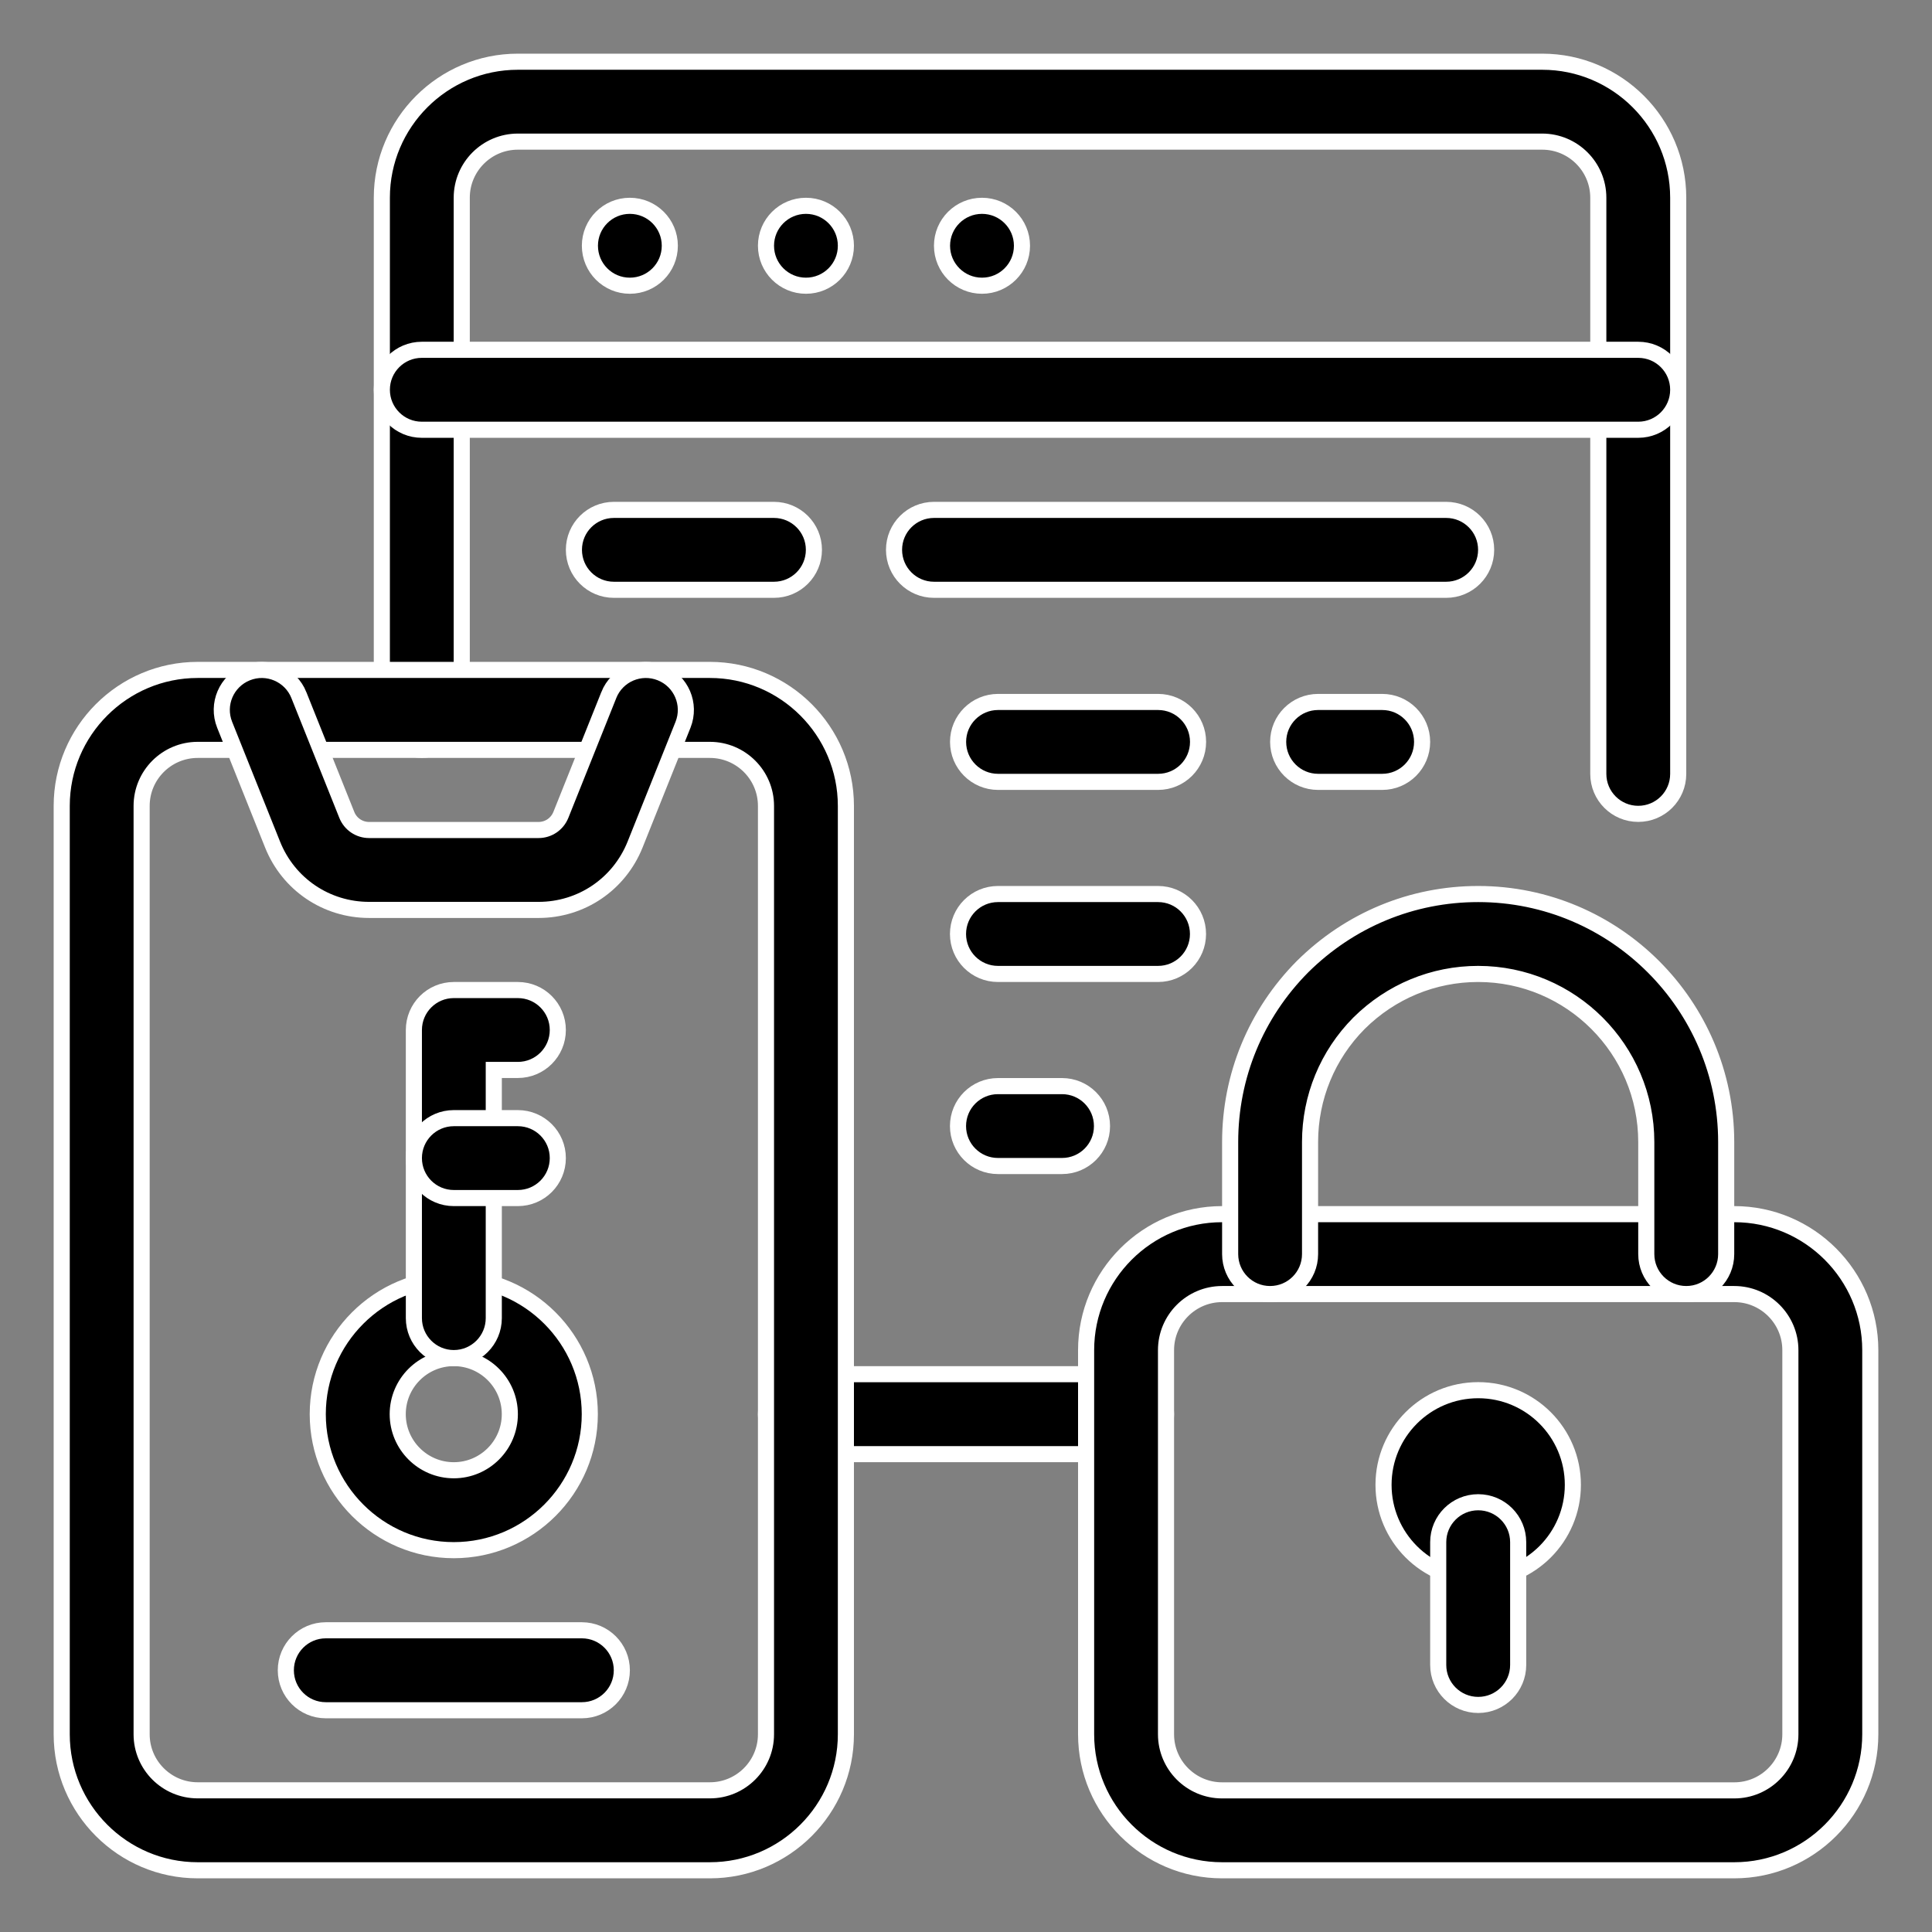
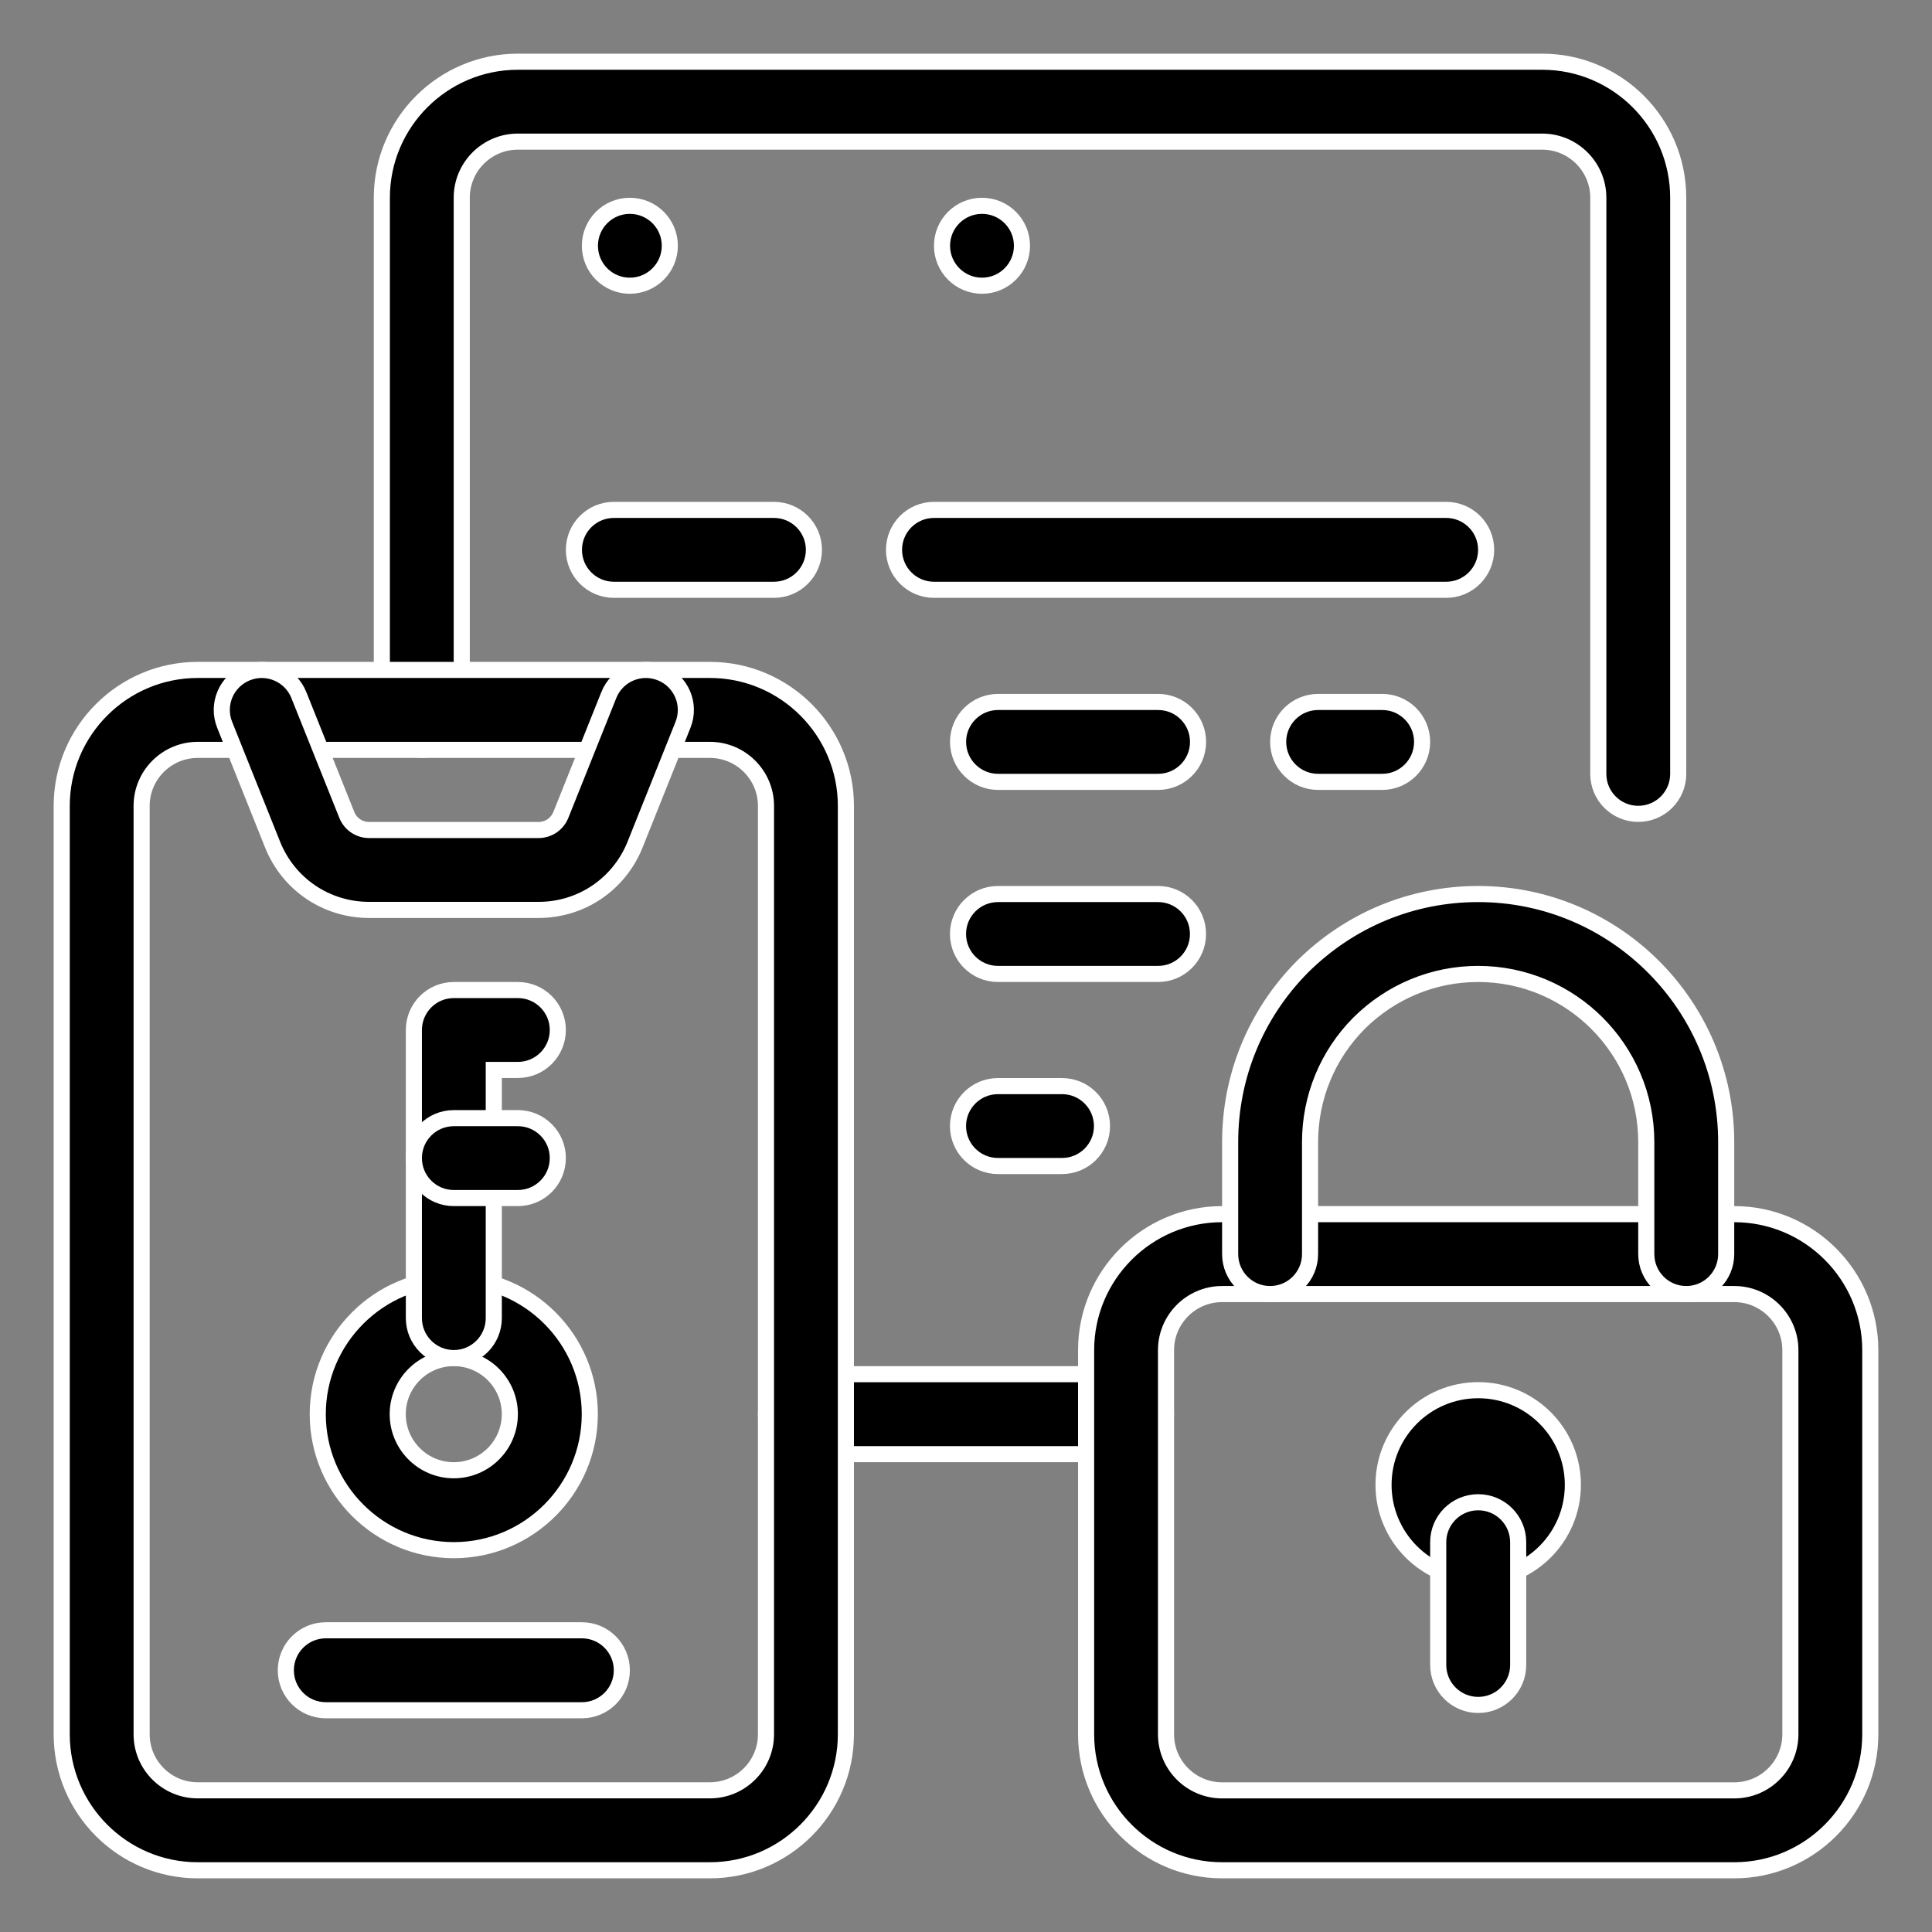
<svg xmlns="http://www.w3.org/2000/svg" width="36" height="36" viewBox="0 0 36 36" fill="none">
  <rect x="0" y="0" width="36" height="36" fill="#808080" stroke="none" />
  <path d="M30.526 15.165C30.115 15.165 29.782 14.832 29.782 14.421V3.684C29.782 3.108 29.313 2.639 28.737 2.639H9.649C9.073 2.639 8.604 3.108 8.604 3.684V13.227C8.604 13.639 8.271 13.972 7.86 13.972C7.448 13.972 7.115 13.639 7.115 13.227V3.684C7.115 2.287 8.252 1.15 9.649 1.15H28.737C30.134 1.15 31.271 2.287 31.271 3.684V14.421C31.271 14.832 30.938 15.165 30.526 15.165Z" fill="black" stroke="white" stroke-width="0.3" />
  <path d="M20.983 27.096H15.018C14.606 27.096 14.273 26.762 14.273 26.351C14.273 25.939 14.606 25.606 15.018 25.606H20.983C21.394 25.606 21.727 25.939 21.727 26.351C21.727 26.762 21.394 27.096 20.983 27.096Z" fill="black" stroke="white" stroke-width="0.3" />
  <path d="M13.228 34.85H3.684C2.287 34.85 1.15 33.713 1.15 32.316V15.017C1.15 13.62 2.287 12.483 3.684 12.483H13.228C14.625 12.483 15.762 13.62 15.762 15.017V32.316C15.762 33.713 14.625 34.85 13.228 34.85ZM3.684 13.973C3.108 13.973 2.639 14.441 2.639 15.017V32.316C2.639 32.892 3.108 33.36 3.684 33.36H13.228C13.804 33.36 14.273 32.892 14.273 32.316V15.017C14.273 14.441 13.804 13.973 13.228 13.973H3.684Z" fill="black" stroke="white" stroke-width="0.3" />
  <path d="M10.842 31.868H6.071C5.659 31.868 5.326 31.535 5.326 31.123C5.326 30.712 5.659 30.378 6.071 30.378H10.842C11.254 30.378 11.587 30.712 11.587 31.123C11.587 31.535 11.254 31.868 10.842 31.868Z" fill="black" stroke="white" stroke-width="0.3" />
  <path d="M4.601 12.537L4.601 12.537C4.982 12.384 5.416 12.57 5.569 12.951L5.569 12.952L6.462 15.184L6.462 15.184C6.53 15.355 6.694 15.466 6.878 15.466H10.035C10.219 15.466 10.382 15.355 10.451 15.184L10.451 15.184L11.344 12.952L11.344 12.951C11.497 12.569 11.93 12.384 12.312 12.537L12.312 12.537C12.694 12.69 12.879 13.123 12.727 13.505L11.834 15.737C11.834 15.737 11.834 15.737 11.834 15.737C11.537 16.477 10.832 16.955 10.035 16.955H6.878C6.081 16.955 5.375 16.477 5.079 15.737L4.186 13.505C4.033 13.123 4.219 12.69 4.601 12.537Z" fill="black" stroke="white" stroke-width="0.3" />
  <path d="M8.456 28.885C7.058 28.885 5.921 27.748 5.921 26.351C5.921 24.954 7.058 23.817 8.456 23.817C9.853 23.817 10.99 24.954 10.99 26.351C10.99 27.748 9.853 28.885 8.456 28.885ZM8.456 25.306C7.879 25.306 7.411 25.775 7.411 26.351C7.411 26.927 7.879 27.396 8.456 27.396C9.032 27.396 9.5 26.927 9.5 26.351C9.5 25.775 9.032 25.306 8.456 25.306Z" fill="black" stroke="white" stroke-width="0.3" />
  <path d="M9.351 19.937H9.201V20.087V24.561C9.201 24.972 8.868 25.306 8.456 25.306C8.045 25.306 7.712 24.972 7.712 24.561V19.193C7.712 18.781 8.045 18.448 8.456 18.448H9.649C10.061 18.448 10.394 18.781 10.394 19.193C10.394 19.604 10.061 19.937 9.649 19.937H9.351Z" fill="black" stroke="white" stroke-width="0.3" />
  <path d="M9.649 22.324H8.456C8.045 22.324 7.712 21.991 7.712 21.579C7.712 21.168 8.045 20.835 8.456 20.835H9.649C10.061 20.835 10.394 21.168 10.394 21.579C10.394 21.991 10.061 22.324 9.649 22.324Z" fill="black" stroke="white" stroke-width="0.3" />
-   <path d="M30.526 8.008H7.86C7.448 8.008 7.115 7.674 7.115 7.263C7.115 6.851 7.448 6.518 7.86 6.518H30.526C30.938 6.518 31.271 6.851 31.271 7.263C31.271 7.674 30.938 8.008 30.526 8.008Z" fill="black" stroke="white" stroke-width="0.3" />
  <path d="M14.421 10.99H11.439C11.027 10.99 10.694 10.657 10.694 10.245C10.694 9.834 11.027 9.501 11.439 9.501H14.421C14.833 9.501 15.166 9.834 15.166 10.245C15.166 10.657 14.833 10.99 14.421 10.99Z" fill="black" stroke="white" stroke-width="0.3" />
  <path d="M26.947 10.99H17.404C16.992 10.99 16.659 10.657 16.659 10.245C16.659 9.834 16.992 9.501 17.404 9.501H26.947C27.359 9.501 27.692 9.834 27.692 10.245C27.692 10.657 27.359 10.99 26.947 10.99Z" fill="black" stroke="white" stroke-width="0.3" />
  <path d="M21.579 18.148H18.596C18.184 18.148 17.851 17.815 17.851 17.404C17.851 16.992 18.184 16.659 18.596 16.659H21.579C21.99 16.659 22.323 16.992 22.323 17.404C22.323 17.815 21.99 18.148 21.579 18.148Z" fill="black" stroke="white" stroke-width="0.3" />
  <path d="M19.789 21.727H18.596C18.184 21.727 17.851 21.394 17.851 20.983C17.851 20.571 18.184 20.238 18.596 20.238H19.789C20.201 20.238 20.534 20.571 20.534 20.983C20.534 21.394 20.201 21.727 19.789 21.727Z" fill="black" stroke="white" stroke-width="0.3" />
  <path d="M25.755 14.569H24.562C24.15 14.569 23.817 14.236 23.817 13.824C23.817 13.413 24.15 13.08 24.562 13.08H25.755C26.166 13.08 26.499 13.413 26.499 13.824C26.499 14.236 26.166 14.569 25.755 14.569Z" fill="black" stroke="white" stroke-width="0.3" />
  <path d="M21.579 14.569H18.597C18.186 14.569 17.852 14.236 17.852 13.824C17.852 13.413 18.186 13.08 18.597 13.08H21.579C21.991 13.08 22.324 13.413 22.324 13.824C22.324 14.236 21.991 14.569 21.579 14.569Z" fill="black" stroke="white" stroke-width="0.3" />
  <path d="M19.043 4.579C19.043 4.991 18.709 5.324 18.298 5.324C17.887 5.324 17.553 4.991 17.553 4.579C17.553 4.168 17.887 3.835 18.298 3.835C18.709 3.835 19.043 4.168 19.043 4.579Z" fill="black" stroke="white" stroke-width="0.3" />
-   <path d="M15.762 4.579C15.762 4.991 15.429 5.324 15.018 5.324C14.607 5.324 14.273 4.991 14.273 4.579C14.273 4.168 14.607 3.835 15.018 3.835C15.429 3.835 15.762 4.168 15.762 4.579Z" fill="black" stroke="white" stroke-width="0.3" />
  <path d="M12.481 4.579C12.481 4.991 12.148 5.324 11.736 5.324C11.325 5.324 10.992 4.991 10.992 4.579C10.992 4.168 11.325 3.835 11.736 3.835C12.148 3.835 12.481 4.168 12.481 4.579Z" fill="black" stroke="white" stroke-width="0.3" />
  <path d="M32.316 34.85H22.772C21.375 34.85 20.238 33.713 20.238 32.316V25.158C20.238 23.761 21.375 22.624 22.772 22.624H32.316C33.713 22.624 34.85 23.761 34.85 25.158V32.316C34.85 33.713 33.713 34.85 32.316 34.85ZM22.772 24.113C22.196 24.113 21.727 24.582 21.727 25.158V32.316C21.727 32.892 22.196 33.361 22.772 33.361H32.316C32.892 33.361 33.361 32.892 33.361 32.316V25.158C33.361 24.582 32.892 24.113 32.316 24.113H22.772Z" fill="black" stroke="white" stroke-width="0.3" />
  <path d="M25.324 19.066L25.324 19.066L25.323 19.067C24.737 19.658 24.411 20.446 24.411 21.281V23.368C24.411 23.78 24.078 24.113 23.666 24.113C23.255 24.113 22.922 23.78 22.922 23.368V21.281C22.922 20.051 23.4 18.891 24.27 18.013C25.154 17.137 26.314 16.659 27.543 16.659C30.092 16.659 32.165 18.732 32.165 21.281V23.368C32.165 23.78 31.832 24.113 31.421 24.113C31.009 24.113 30.676 23.78 30.676 23.368V21.281C30.676 19.553 29.271 18.148 27.543 18.148C26.709 18.148 25.92 18.475 25.324 19.066Z" fill="black" stroke="white" stroke-width="0.3" />
  <path d="M29.308 27.668C29.308 28.642 28.518 29.432 27.544 29.432C26.57 29.432 25.78 28.642 25.78 27.668C25.78 26.694 26.57 25.904 27.544 25.904C28.518 25.904 29.308 26.694 29.308 27.668Z" fill="black" stroke="white" stroke-width="0.3" />
  <path d="M27.544 31.769C27.133 31.769 26.799 31.436 26.799 31.024V28.736C26.799 28.325 27.133 27.992 27.544 27.992C27.956 27.992 28.289 28.325 28.289 28.736V31.024C28.289 31.436 27.956 31.769 27.544 31.769Z" fill="black" stroke="white" stroke-width="0.3" />
</svg>